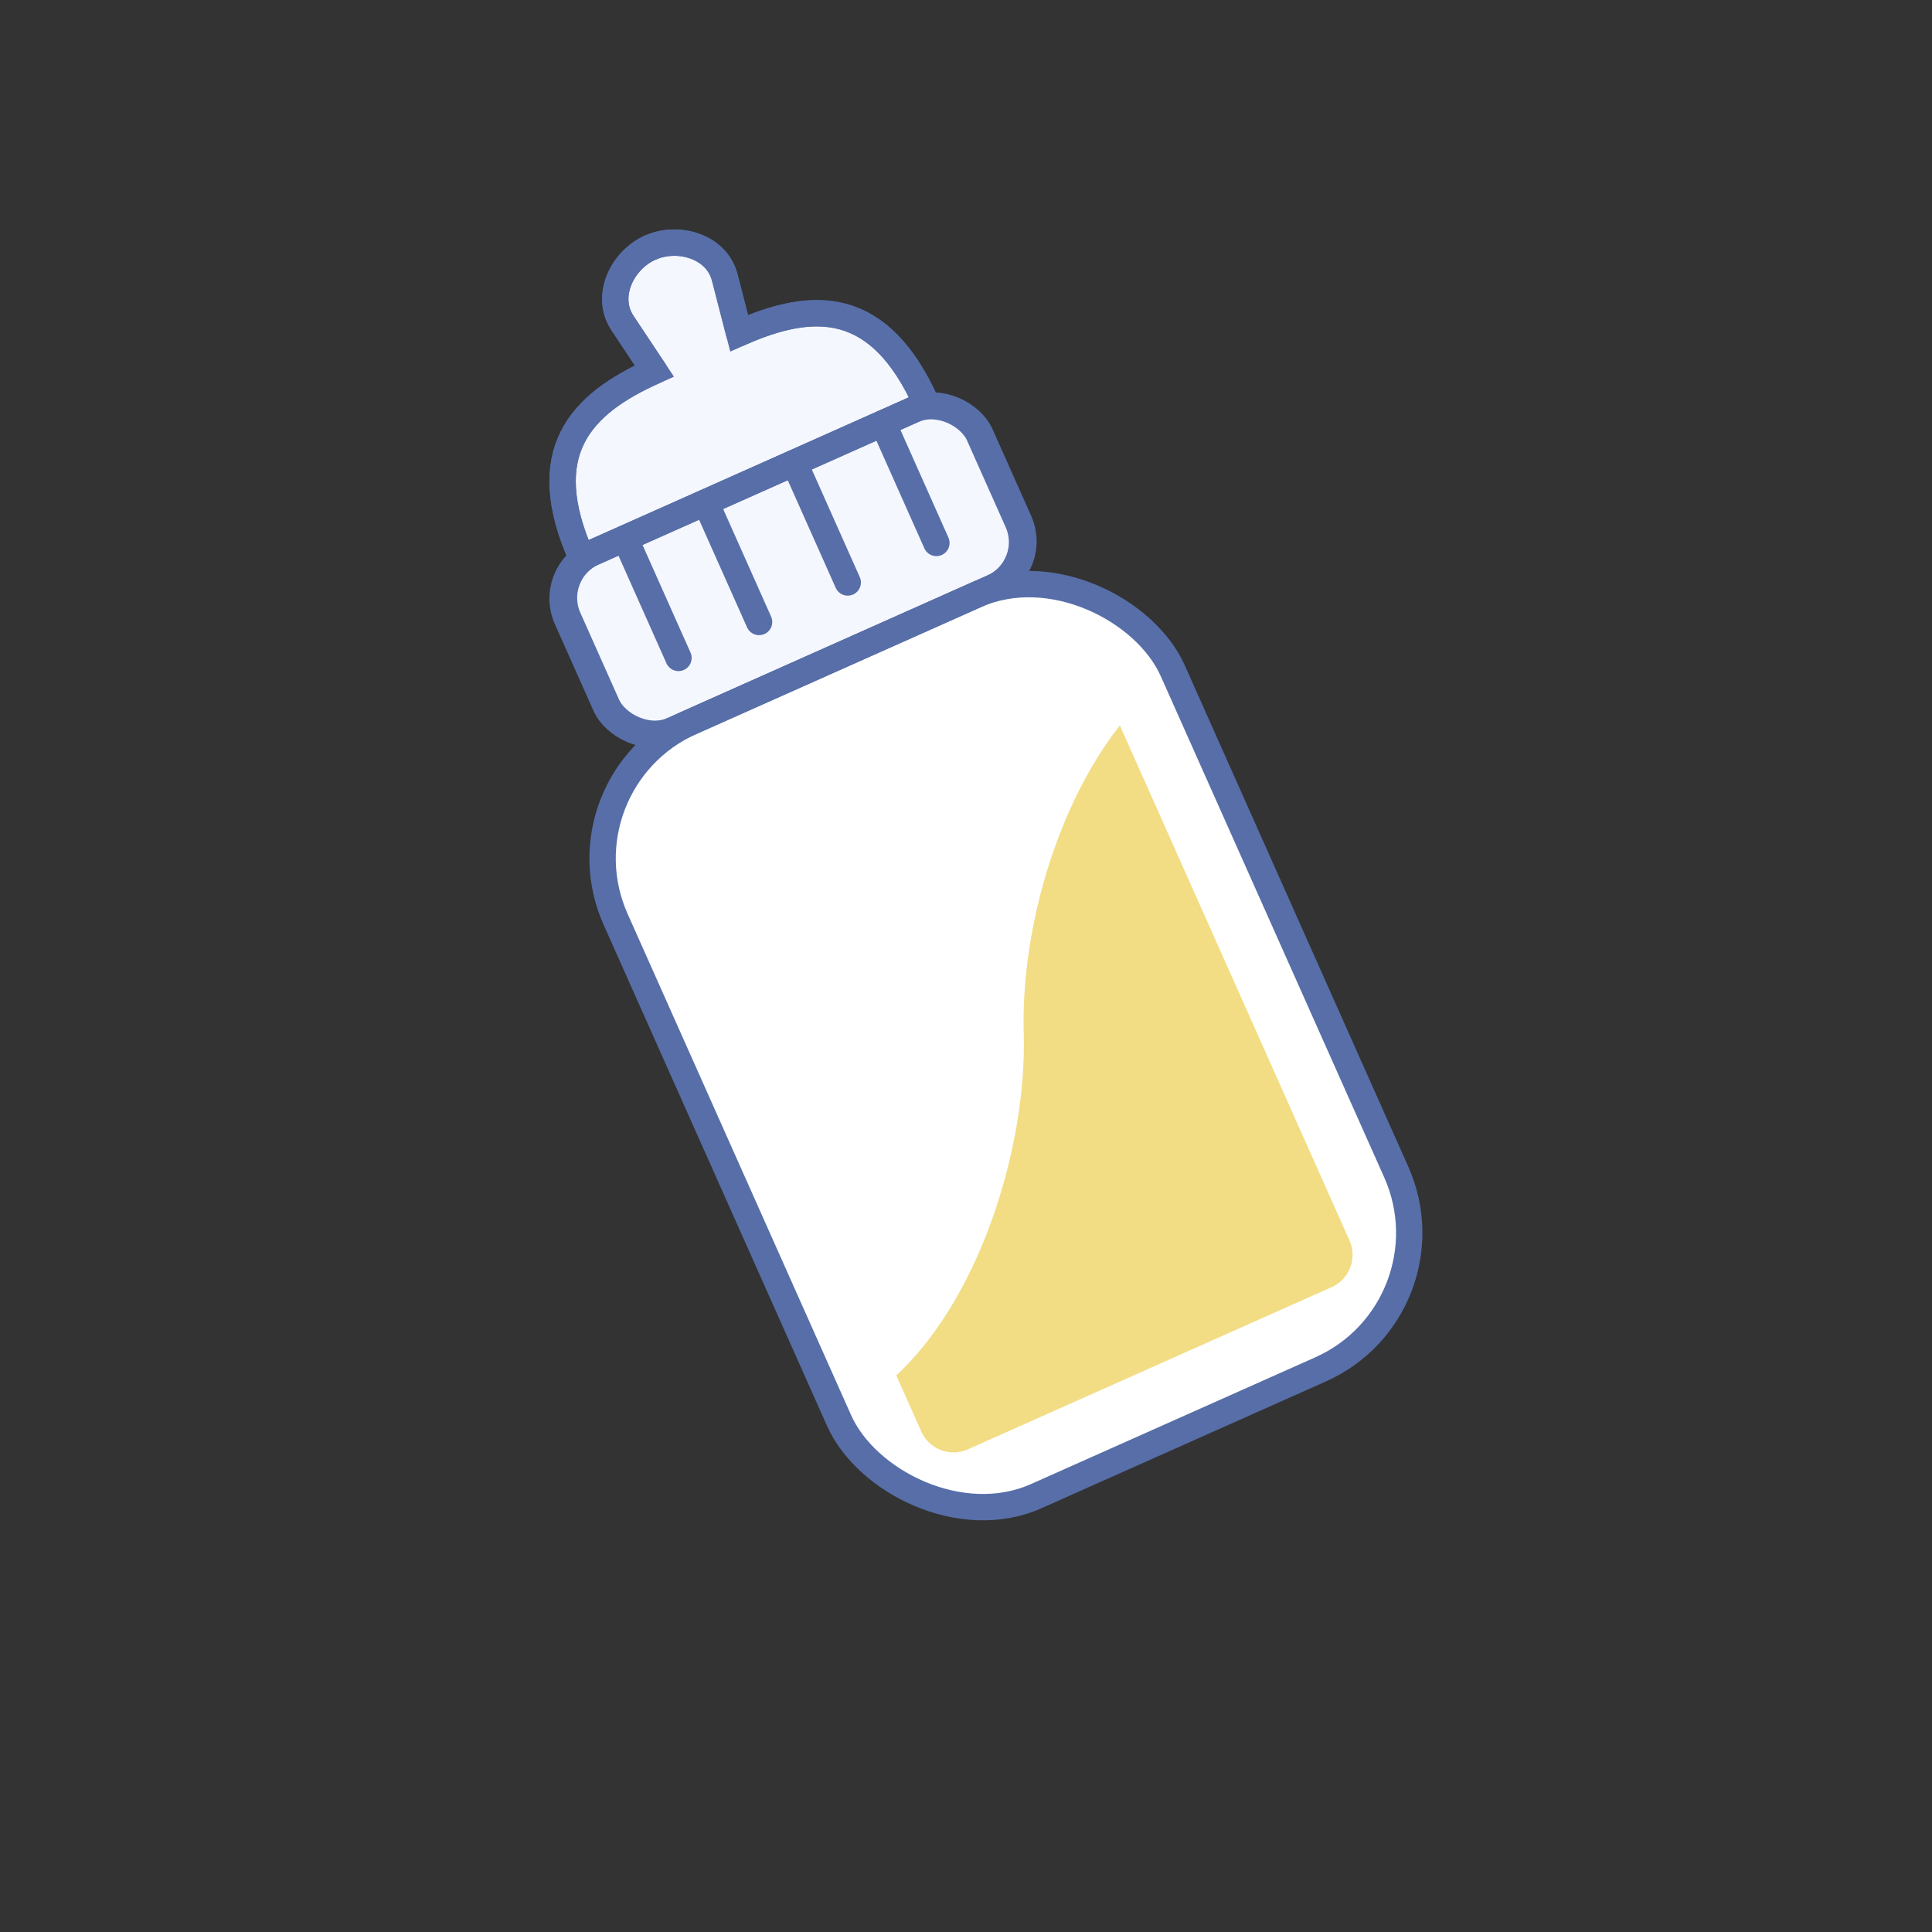
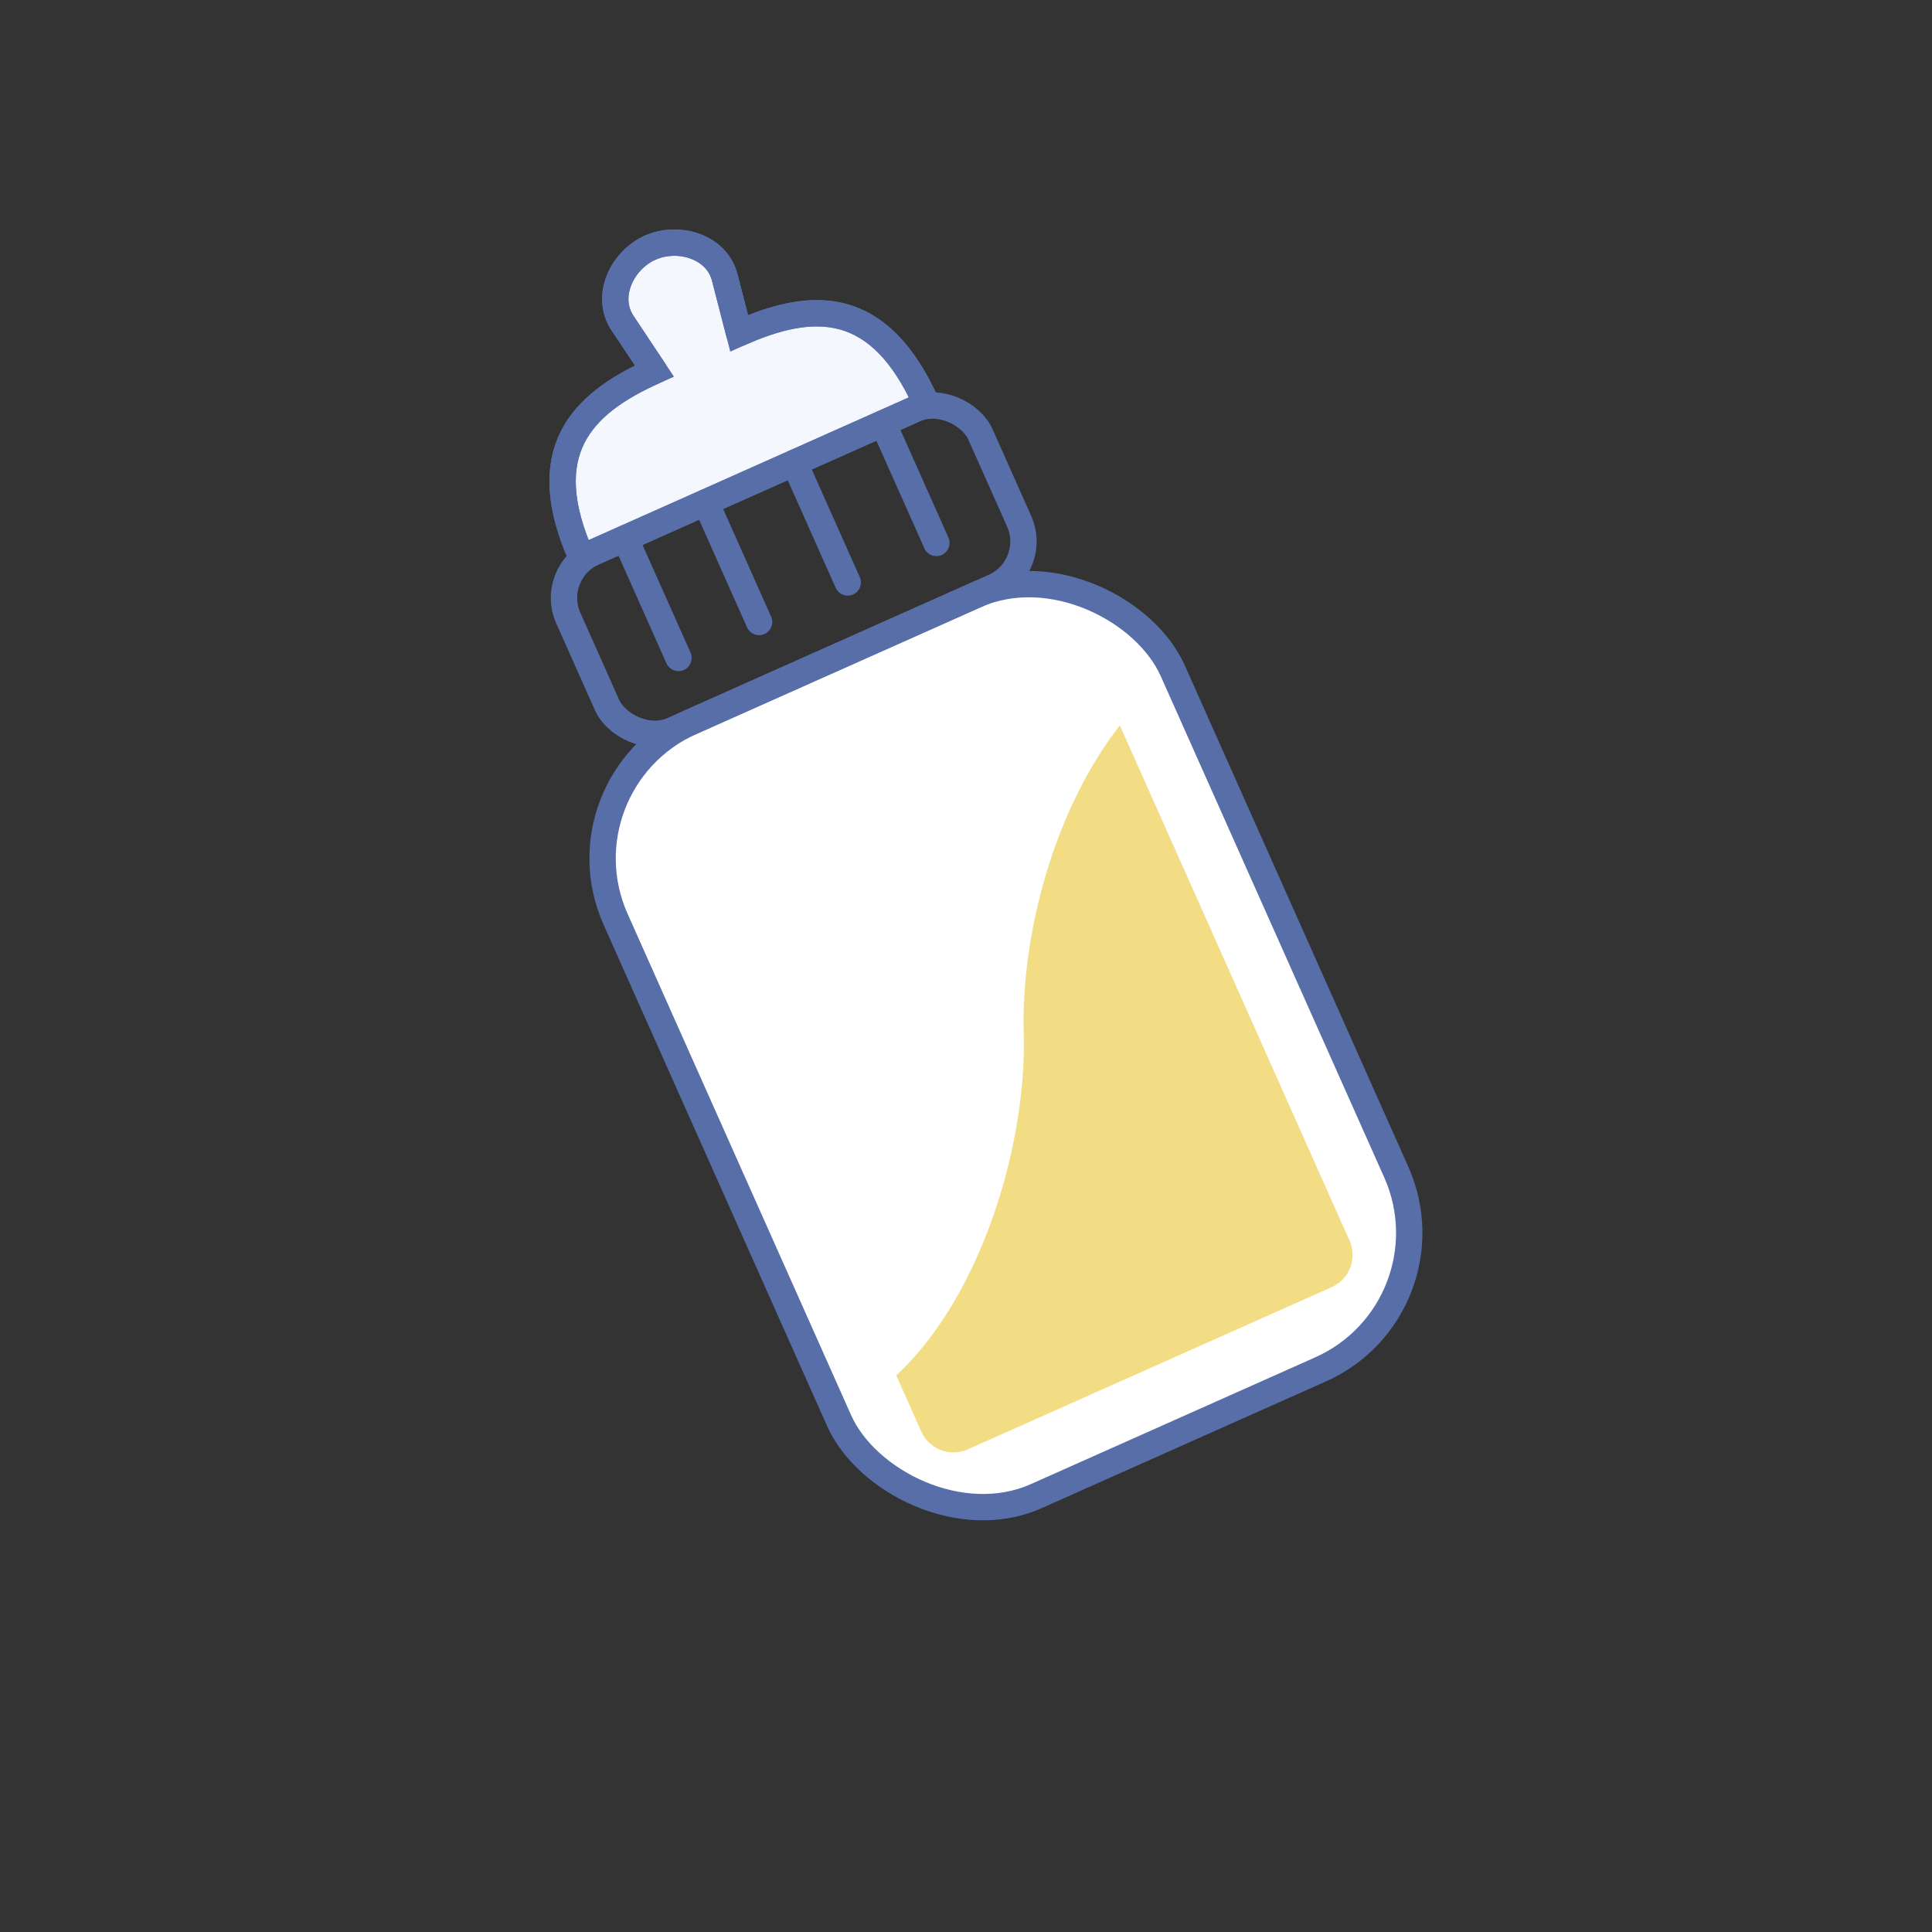
<svg xmlns="http://www.w3.org/2000/svg" width="110" height="110" viewBox="0 0 110 110">
  <rect x="0" y="0" width="110" height="110" fill="#333333" stroke="none" />
  <g id="employee-figure03" transform="translate(-3166 -2379)">
    <g id="グループ_8" data-name="グループ 8" transform="matrix(0.358, -0.934, 0.934, 0.358, 2936.026, 2580.16)">
      <path id="パス_27" data-name="パス 27" d="M289.311,182.308h0c-1.239-1.239-3.511-1.425-4.571.065l-1.9,2.672c-3.281-3.282-6.769-4.693-11.4-.06l15.195,15.195c4.634-4.634,3.222-8.122-.06-11.4l2.672-1.9c1.489-1.06,1.3-3.332.065-4.571Z" transform="translate(-19.154)" fill="#f5f7ff" stroke="#576ea8" stroke-width="1.5" />
-       <rect id="長方形_2" data-name="長方形 2" width="25.684" height="11.077" rx="2.835" transform="translate(250.739 183.439) rotate(45)" fill="#f5f7ff" stroke="#576ea8" stroke-width="1.5" />
      <g id="グループ_7" data-name="グループ 7" transform="translate(205.655 181.316)">
        <rect id="長方形_3" data-name="長方形 3" width="34.726" height="48.249" rx="8.504" transform="translate(34.117 6.821) rotate(45)" fill="#fff" stroke="#576ea8" stroke-linecap="round" stroke-linejoin="round" stroke-width="1.5" />
        <rect id="長方形_4" data-name="長方形 4" width="25.684" height="11.077" rx="2.835" transform="translate(45.147 2.185) rotate(45)" fill="none" stroke="#576ea8" stroke-linecap="round" stroke-linejoin="round" stroke-width="1.5" />
-         <path id="パス_28" data-name="パス 28" d="M292.85,200.587c4.634-4.634,3.222-8.122-.06-11.4l2.672-1.9c1.489-1.06,1.3-3.332.064-4.571h0" transform="translate(-231.026 -181.724)" fill="none" stroke="#576ea8" stroke-linecap="round" stroke-linejoin="round" stroke-width="1.5" />
+         <path id="パス_28" data-name="パス 28" d="M292.85,200.587c4.634-4.634,3.222-8.122-.06-11.4l2.672-1.9c1.489-1.06,1.3-3.332.064-4.571" transform="translate(-231.026 -181.724)" fill="none" stroke="#576ea8" stroke-linecap="round" stroke-linejoin="round" stroke-width="1.5" />
        <path id="パス_29" data-name="パス 29" d="M271.439,184.985c4.634-4.634,8.122-3.222,11.4.059l1.9-2.672c1.06-1.489,3.331-1.3,4.571-.065h0" transform="translate(-224.809 -181.316)" fill="none" stroke="#576ea8" stroke-linecap="round" stroke-linejoin="round" stroke-width="1.5" />
        <line id="線_3" data-name="線 3" x1="5.273" y2="5.272" transform="translate(46.824 9.135)" fill="none" stroke="#576ea8" stroke-linecap="round" stroke-linejoin="round" stroke-width="1.5" />
        <line id="線_4" data-name="線 4" x1="5.273" y2="5.272" transform="translate(43.272 5.583)" fill="none" stroke="#576ea8" stroke-linecap="round" stroke-linejoin="round" stroke-width="1.5" />
        <line id="線_5" data-name="線 5" x1="5.273" y2="5.272" transform="translate(50.731 13.042)" fill="none" stroke="#576ea8" stroke-linecap="round" stroke-linejoin="round" stroke-width="1.5" />
        <line id="線_6" data-name="線 6" x1="5.273" y2="5.272" transform="translate(54.638 16.949)" fill="none" stroke="#576ea8" stroke-linecap="round" stroke-linejoin="round" stroke-width="1.5" />
        <g id="グループ_6" data-name="グループ 6" transform="translate(6.516 34.708)">
          <path id="パス_30" data-name="パス 30" d="M238.681,232.427c-5.951,2.472-14.924,3.069-20.777.193l-2.47,2.471a2.011,2.011,0,0,0,0,2.842l16.03,16.03a2.012,2.012,0,0,0,2.842,0l22.7-22.7C251.334,229.522,244.026,230.207,238.681,232.427Z" transform="translate(-214.846 -230.281)" fill="#f2dd84" />
        </g>
      </g>
    </g>
    <circle id="楕円形_126" data-name="楕円形 126" cx="55" cy="55" r="55" transform="translate(3166 2379)" fill="none" />
  </g>
</svg>